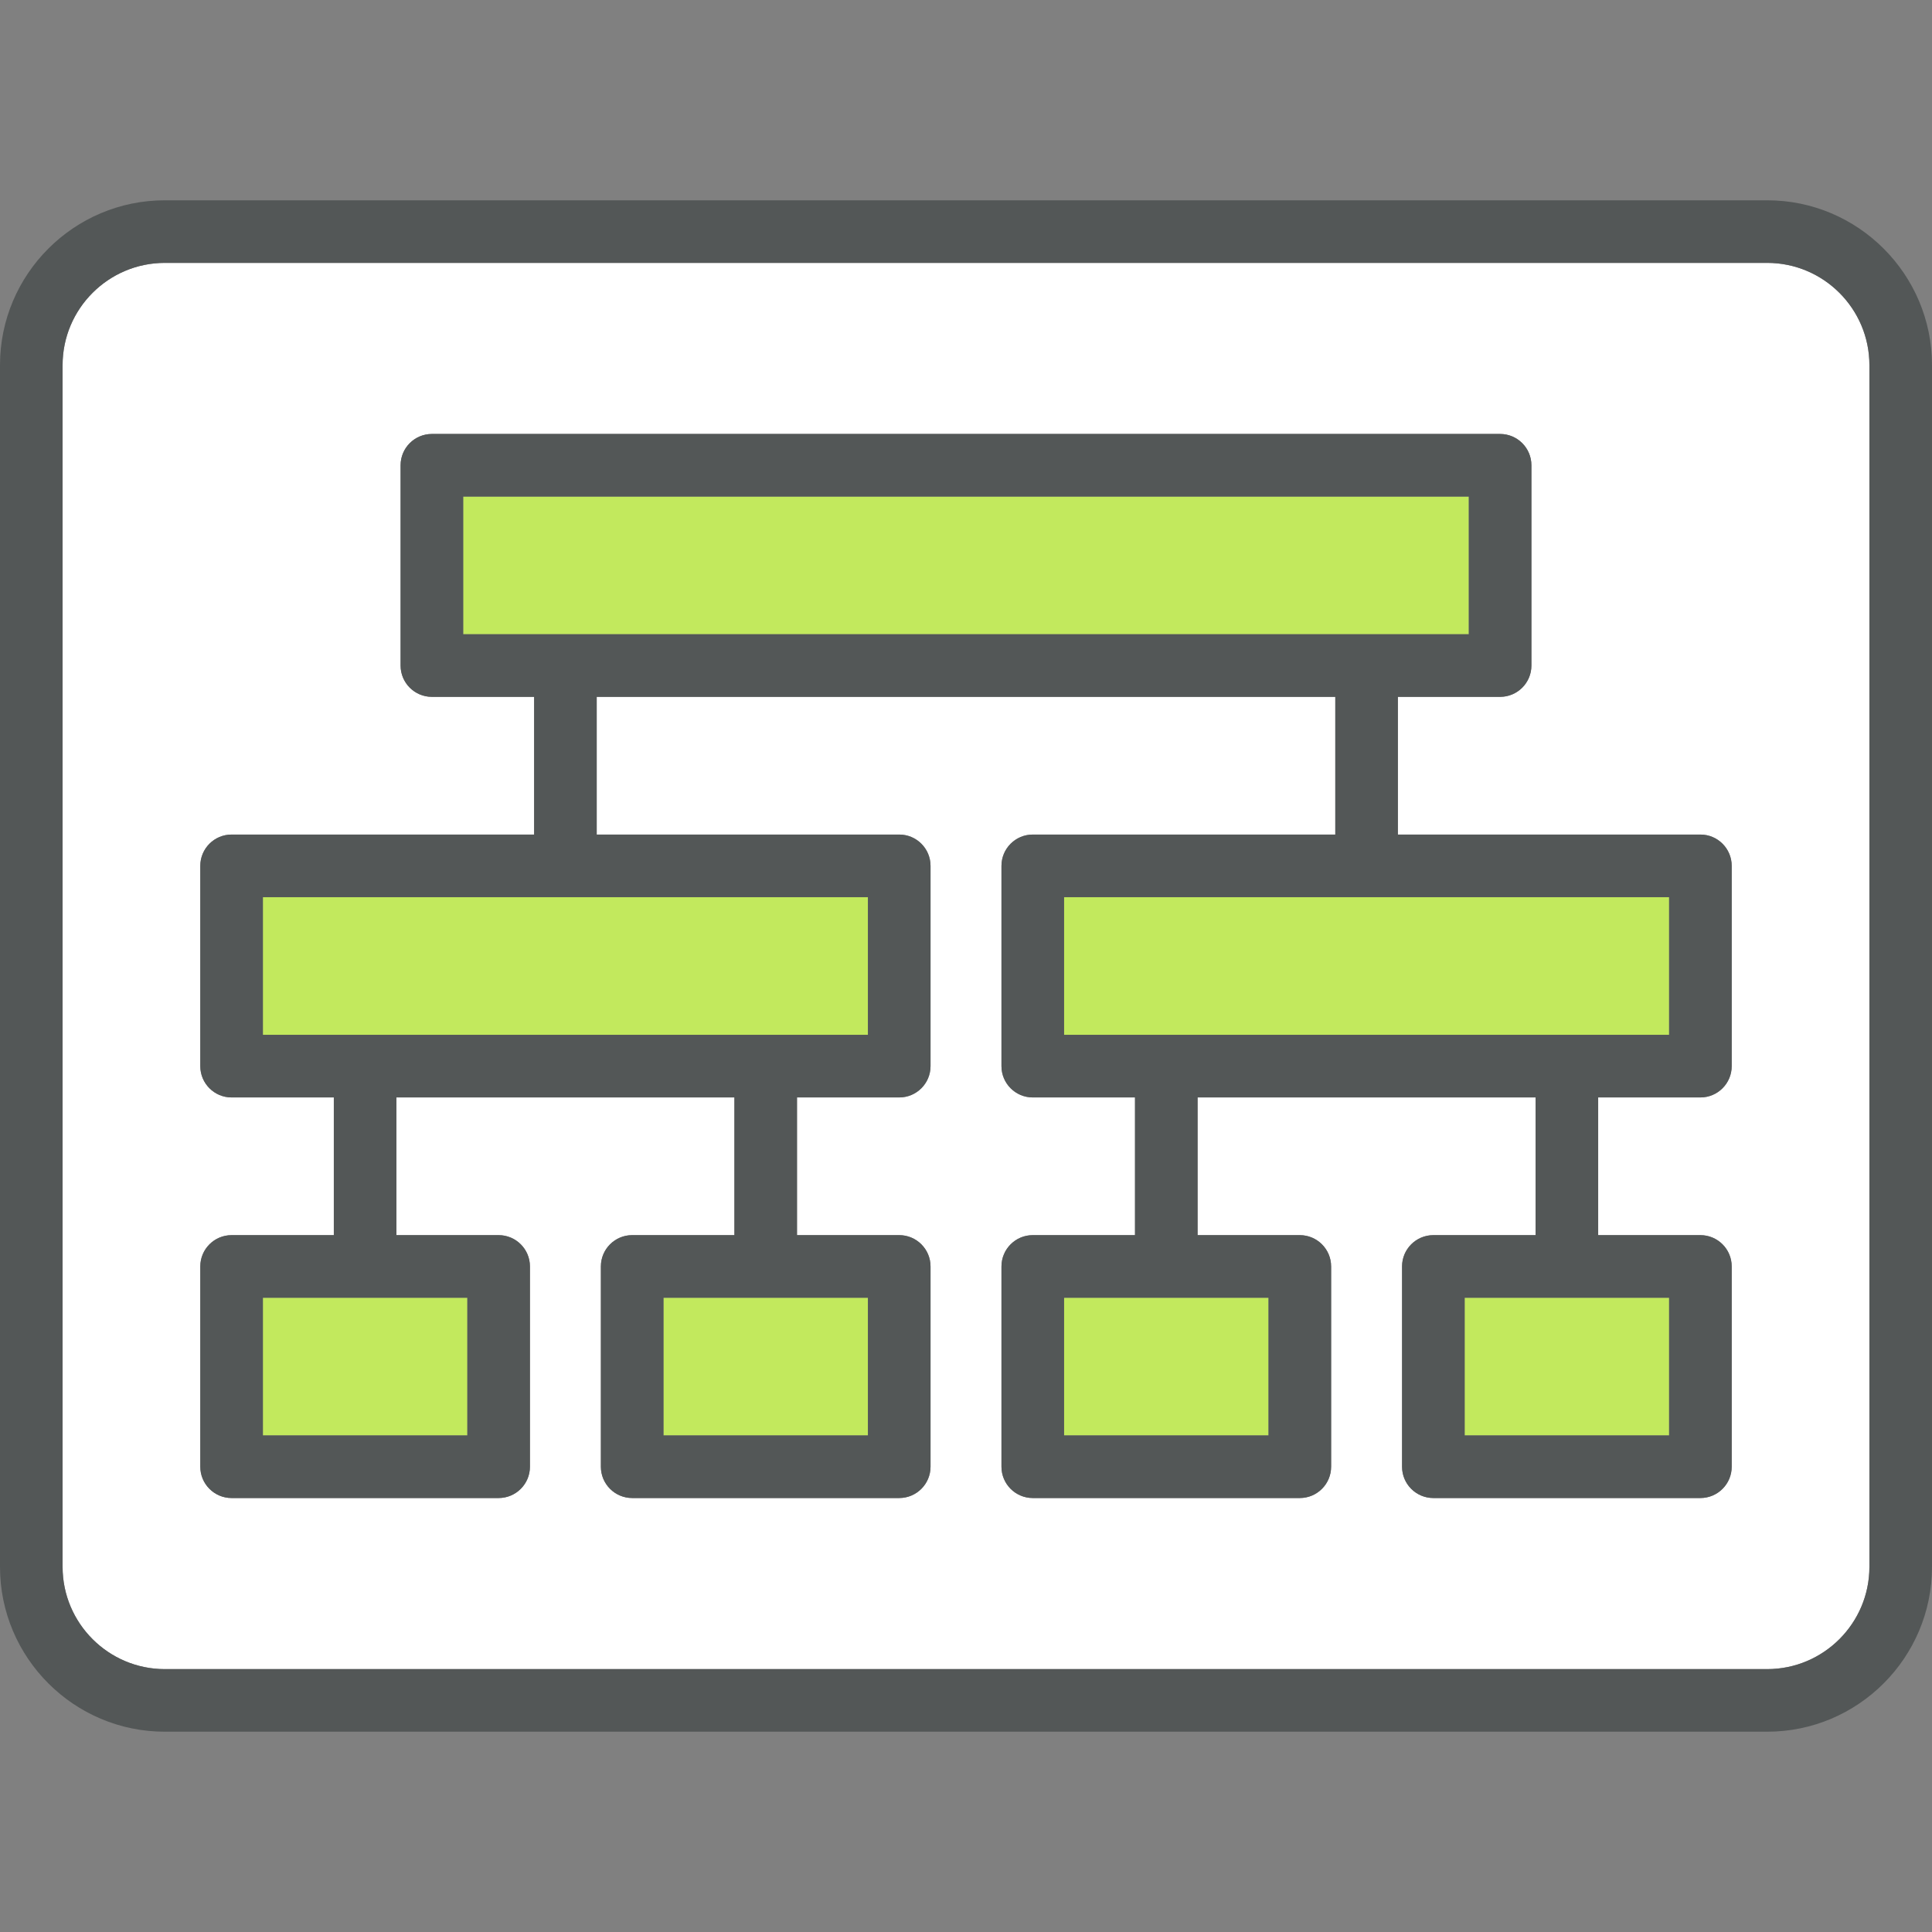
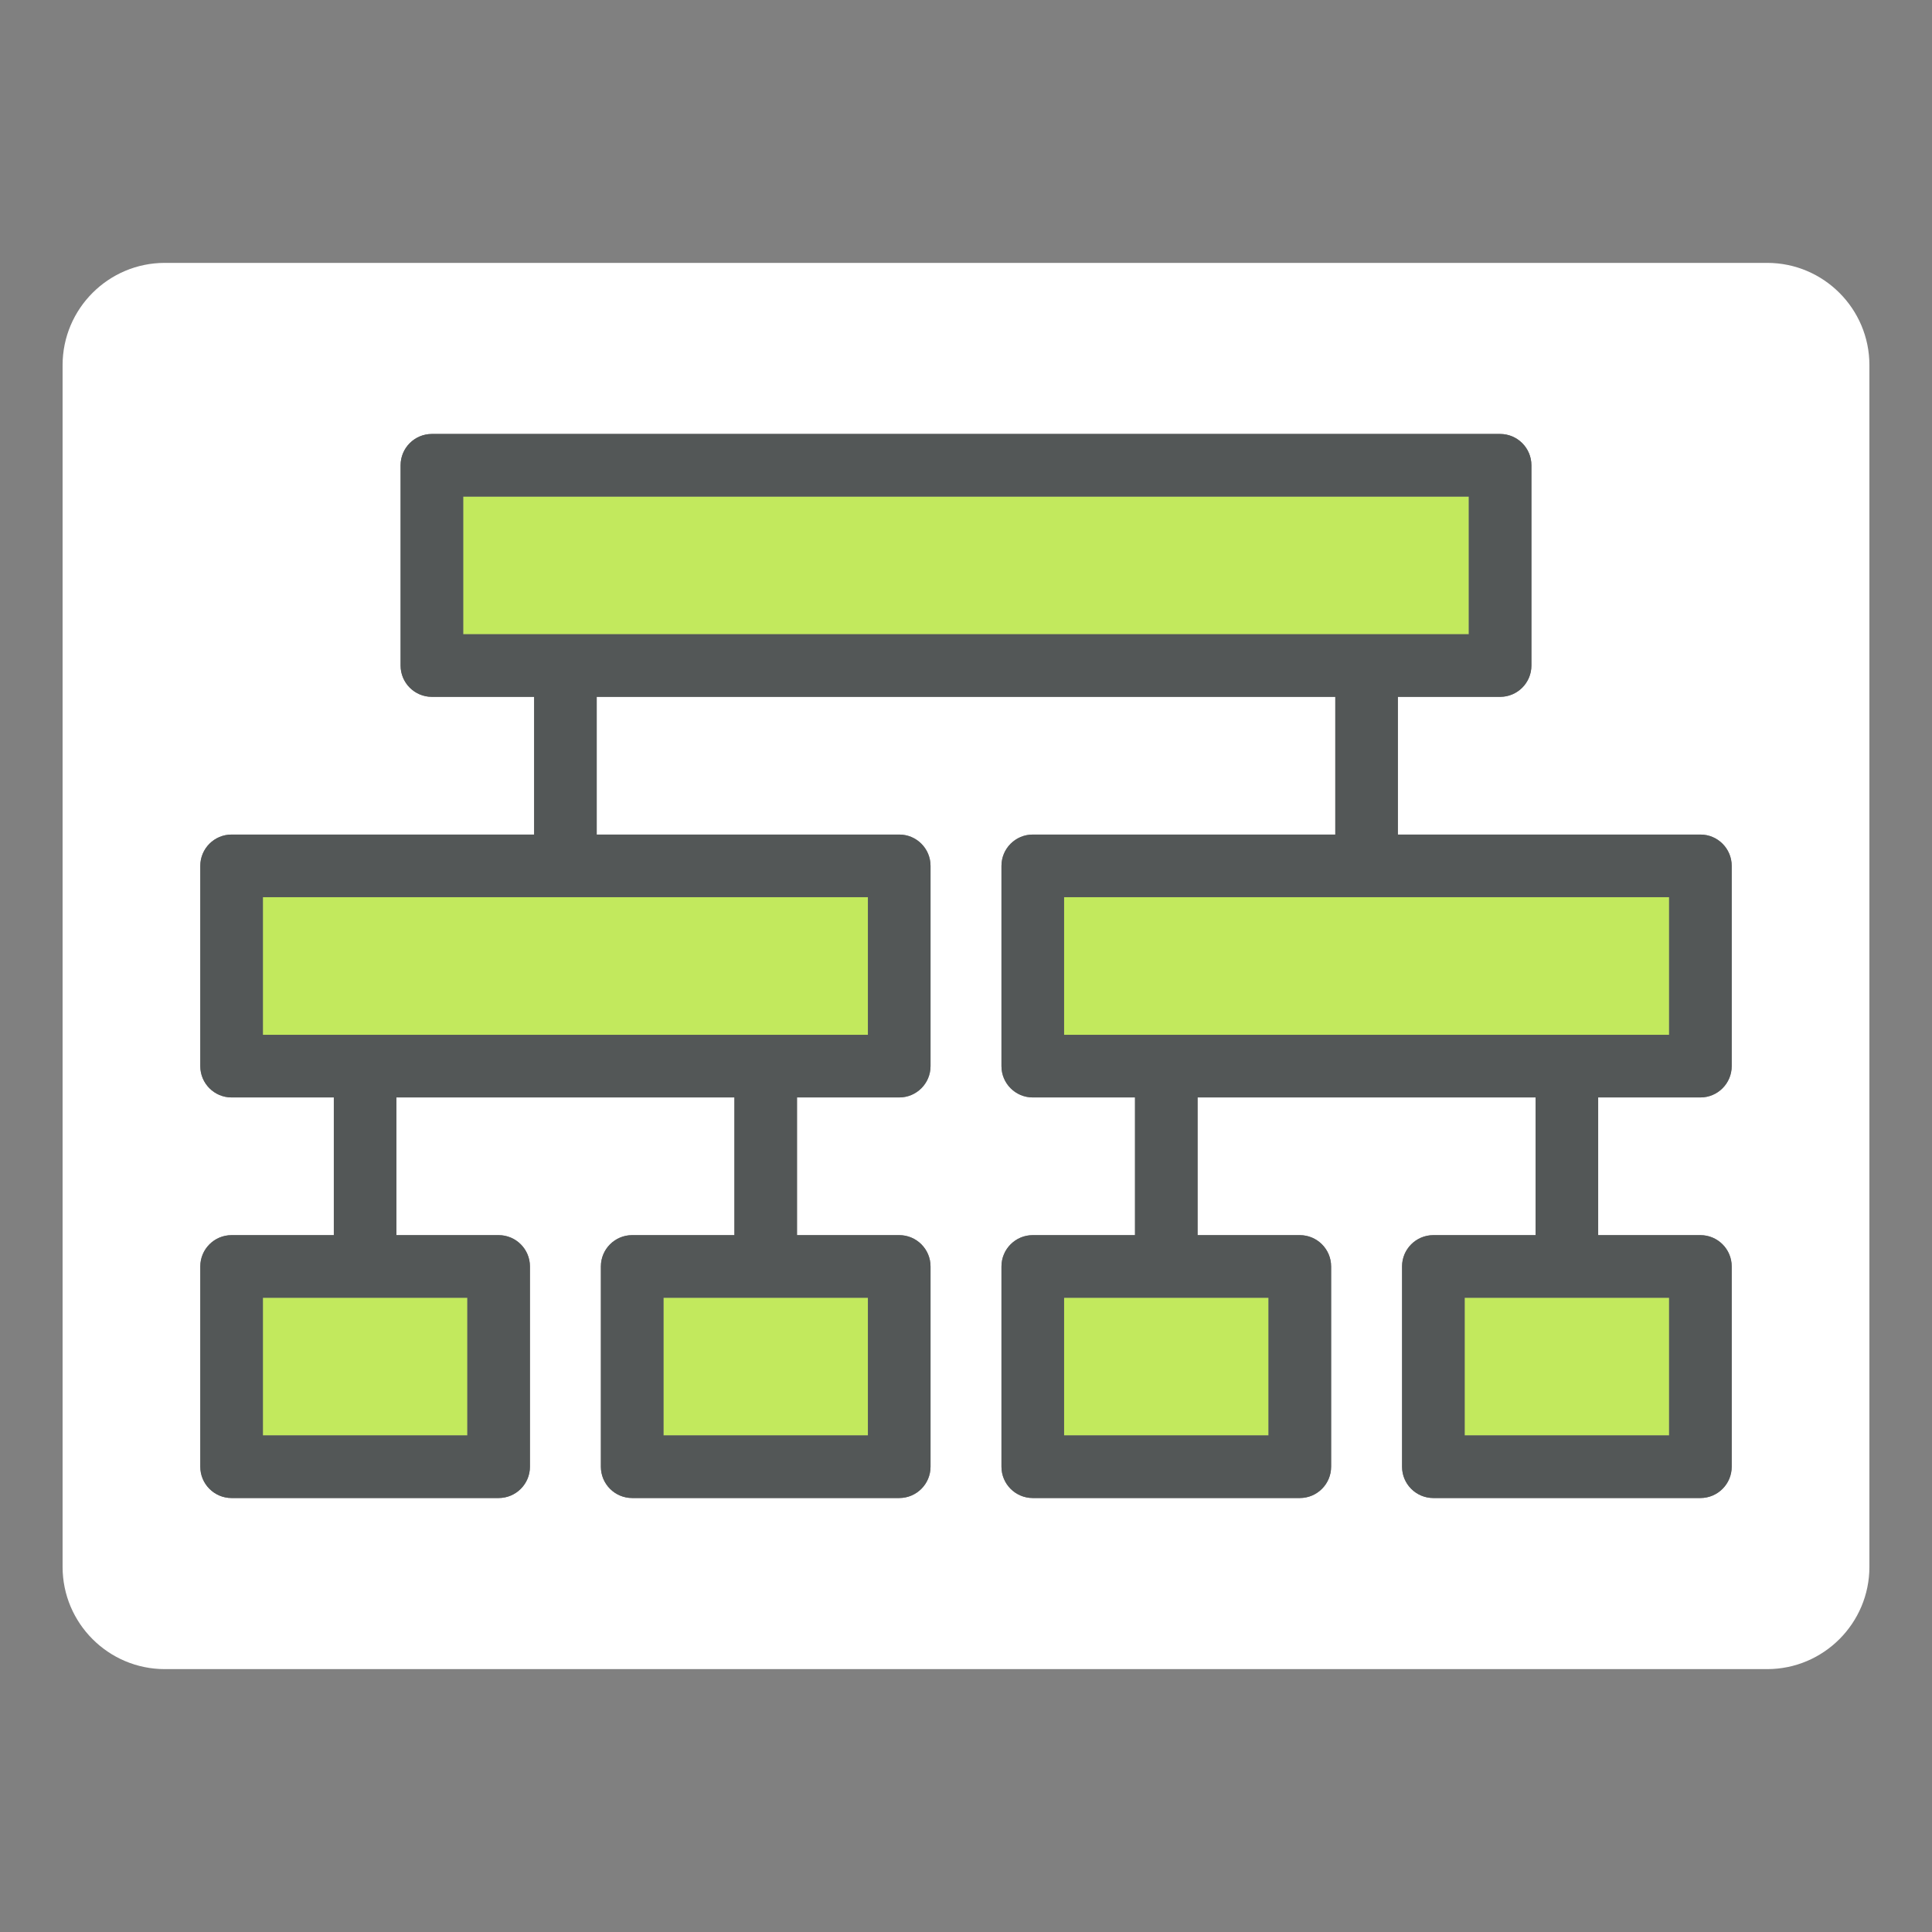
<svg xmlns="http://www.w3.org/2000/svg" version="1.1" id="Layer_1" viewBox="0 0 511.448 511.448" xml:space="preserve">
  <rect x="0" y="0" width="511.448" height="511.448" fill="#808080" stroke="none" />
  <path style="fill:#FFFFFF;" d="M494.878,96.656v318.136c0,14.924-12.14,27.064-27.064,27.064H43.633  c-14.924,0-27.064-12.14-27.064-27.064V96.656c0-14.924,12.14-27.064,27.064-27.064h424.181  C482.738,69.592,494.878,81.732,494.878,96.656z M458.425,388.28v-53.023c0-4.573-3.712-8.285-8.285-8.285h-27.064V290.52h27.064  c4.573,0,8.285-3.712,8.285-8.285v-53.023c0-4.573-3.712-8.285-8.285-8.285h-80.086v-36.453h27.064c4.573,0,8.285-3.712,8.285-8.285  v-53.023c0-4.573-3.712-8.285-8.285-8.285H114.33c-4.573,0-8.285,3.712-8.285,8.285v53.023c0,4.573,3.712,8.285,8.285,8.285h27.064  v36.453H61.307c-4.573,0-8.285,3.712-8.285,8.285v53.023c0,4.573,3.712,8.285,8.285,8.285h27.064v36.453H61.307  c-4.573,0-8.285,3.712-8.285,8.285v53.023c0,4.573,3.712,8.285,8.285,8.285h70.697c4.573,0,8.285-3.712,8.285-8.285v-53.023  c0-4.573-3.712-8.285-8.285-8.285h-27.064V290.52h89.476v36.453h-27.064c-4.573,0-8.285,3.712-8.285,8.285v53.023  c0,4.573,3.712,8.285,8.285,8.285h70.697c4.573,0,8.285-3.712,8.285-8.285v-53.023c0-4.573-3.712-8.285-8.285-8.285h-27.064V290.52  h27.064c4.573,0,8.285-3.712,8.285-8.285v-53.023c0-4.573-3.712-8.285-8.285-8.285h-80.086v-36.453h195.521v36.453h-80.086  c-4.573,0-8.285,3.712-8.285,8.285v53.023c0,4.573,3.712,8.285,8.285,8.285h27.064v36.453h-27.064c-4.573,0-8.285,3.712-8.285,8.285  v53.023c0,4.573,3.712,8.285,8.285,8.285h70.697c4.573,0,8.285-3.712,8.285-8.285v-53.023c0-4.573-3.712-8.285-8.285-8.285h-27.064  V290.52h89.476v36.453h-27.064c-4.573,0-8.285,3.712-8.285,8.285v53.023c0,4.573,3.712,8.285,8.285,8.285h70.697  C454.713,396.565,458.425,392.854,458.425,388.28z" />
  <g>
    <rect x="281.683" y="237.497" style="fill:#C2E95D;" width="160.173" height="36.453" />
    <rect x="387.728" y="343.543" style="fill:#C2E95D;" width="54.127" height="36.453" />
    <rect x="281.683" y="343.543" style="fill:#C2E95D;" width="54.127" height="36.453" />
    <rect x="175.638" y="343.543" style="fill:#C2E95D;" width="54.127" height="36.453" />
    <rect x="69.592" y="343.543" style="fill:#C2E95D;" width="54.127" height="36.453" />
    <rect x="69.592" y="237.497" style="fill:#C2E95D;" width="160.173" height="36.453" />
    <rect x="122.615" y="131.452" style="fill:#C2E95D;" width="266.218" height="36.453" />
  </g>
  <g>
-     <path style="fill:#535757;" d="M511.448,96.656v318.136c0,24.059-19.574,43.633-43.633,43.633H43.633   C19.574,458.425,0,438.851,0,414.792V96.656c0-24.059,19.574-43.633,43.633-43.633h424.181   C491.873,53.023,511.448,72.597,511.448,96.656z M494.878,414.792V96.656c0-14.924-12.14-27.064-27.064-27.064H43.633   c-14.924,0-27.064,12.14-27.064,27.064v318.136c0,14.924,12.14,27.064,27.064,27.064h424.181   C482.738,441.855,494.878,429.715,494.878,414.792z" />
    <path style="fill:#535757;" d="M458.425,335.258v53.023c0,4.573-3.712,8.285-8.285,8.285h-70.697c-4.573,0-8.285-3.712-8.285-8.285   v-53.023c0-4.573,3.712-8.285,8.285-8.285h27.064V290.52h-89.476v36.453h27.064c4.573,0,8.285,3.712,8.285,8.285v53.023   c0,4.573-3.712,8.285-8.285,8.285h-70.697c-4.573,0-8.285-3.712-8.285-8.285v-53.023c0-4.573,3.712-8.285,8.285-8.285h27.064   V290.52h-27.064c-4.573,0-8.285-3.712-8.285-8.285v-53.023c0-4.573,3.712-8.285,8.285-8.285h80.086v-36.453H157.963v36.453h80.086   c4.573,0,8.285,3.712,8.285,8.285v53.023c0,4.573-3.712,8.285-8.285,8.285h-27.064v36.453h27.064c4.573,0,8.285,3.712,8.285,8.285   v53.023c0,4.573-3.712,8.285-8.285,8.285h-70.697c-4.573,0-8.285-3.712-8.285-8.285v-53.023c0-4.573,3.712-8.285,8.285-8.285   h27.064V290.52h-89.476v36.453h27.064c4.573,0,8.285,3.712,8.285,8.285v53.023c0,4.573-3.712,8.285-8.285,8.285H61.307   c-4.573,0-8.285-3.712-8.285-8.285v-53.023c0-4.573,3.712-8.285,8.285-8.285h27.064V290.52H61.307   c-4.573,0-8.285-3.712-8.285-8.285v-53.023c0-4.573,3.712-8.285,8.285-8.285h80.086v-36.453H114.33   c-4.573,0-8.285-3.712-8.285-8.285v-53.023c0-4.573,3.712-8.285,8.285-8.285h282.787c4.573,0,8.285,3.712,8.285,8.285v53.023   c0,4.573-3.712,8.285-8.285,8.285h-27.064v36.453h80.086c4.573,0,8.285,3.712,8.285,8.285v53.023c0,4.573-3.712,8.285-8.285,8.285   h-27.064v36.453h27.064C454.713,326.973,458.425,330.685,458.425,335.258z M441.855,379.996v-36.453h-54.127v36.453H441.855z    M441.855,273.95v-36.453H281.683v36.453H441.855z M388.833,167.905v-36.453H122.615v36.453H388.833z M335.81,379.996v-36.453   h-54.127v36.453H335.81z M229.765,379.996v-36.453h-54.127v36.453H229.765z M229.765,273.95v-36.453H69.592v36.453H229.765z    M123.72,379.996v-36.453H69.592v36.453H123.72z" />
  </g>
</svg>